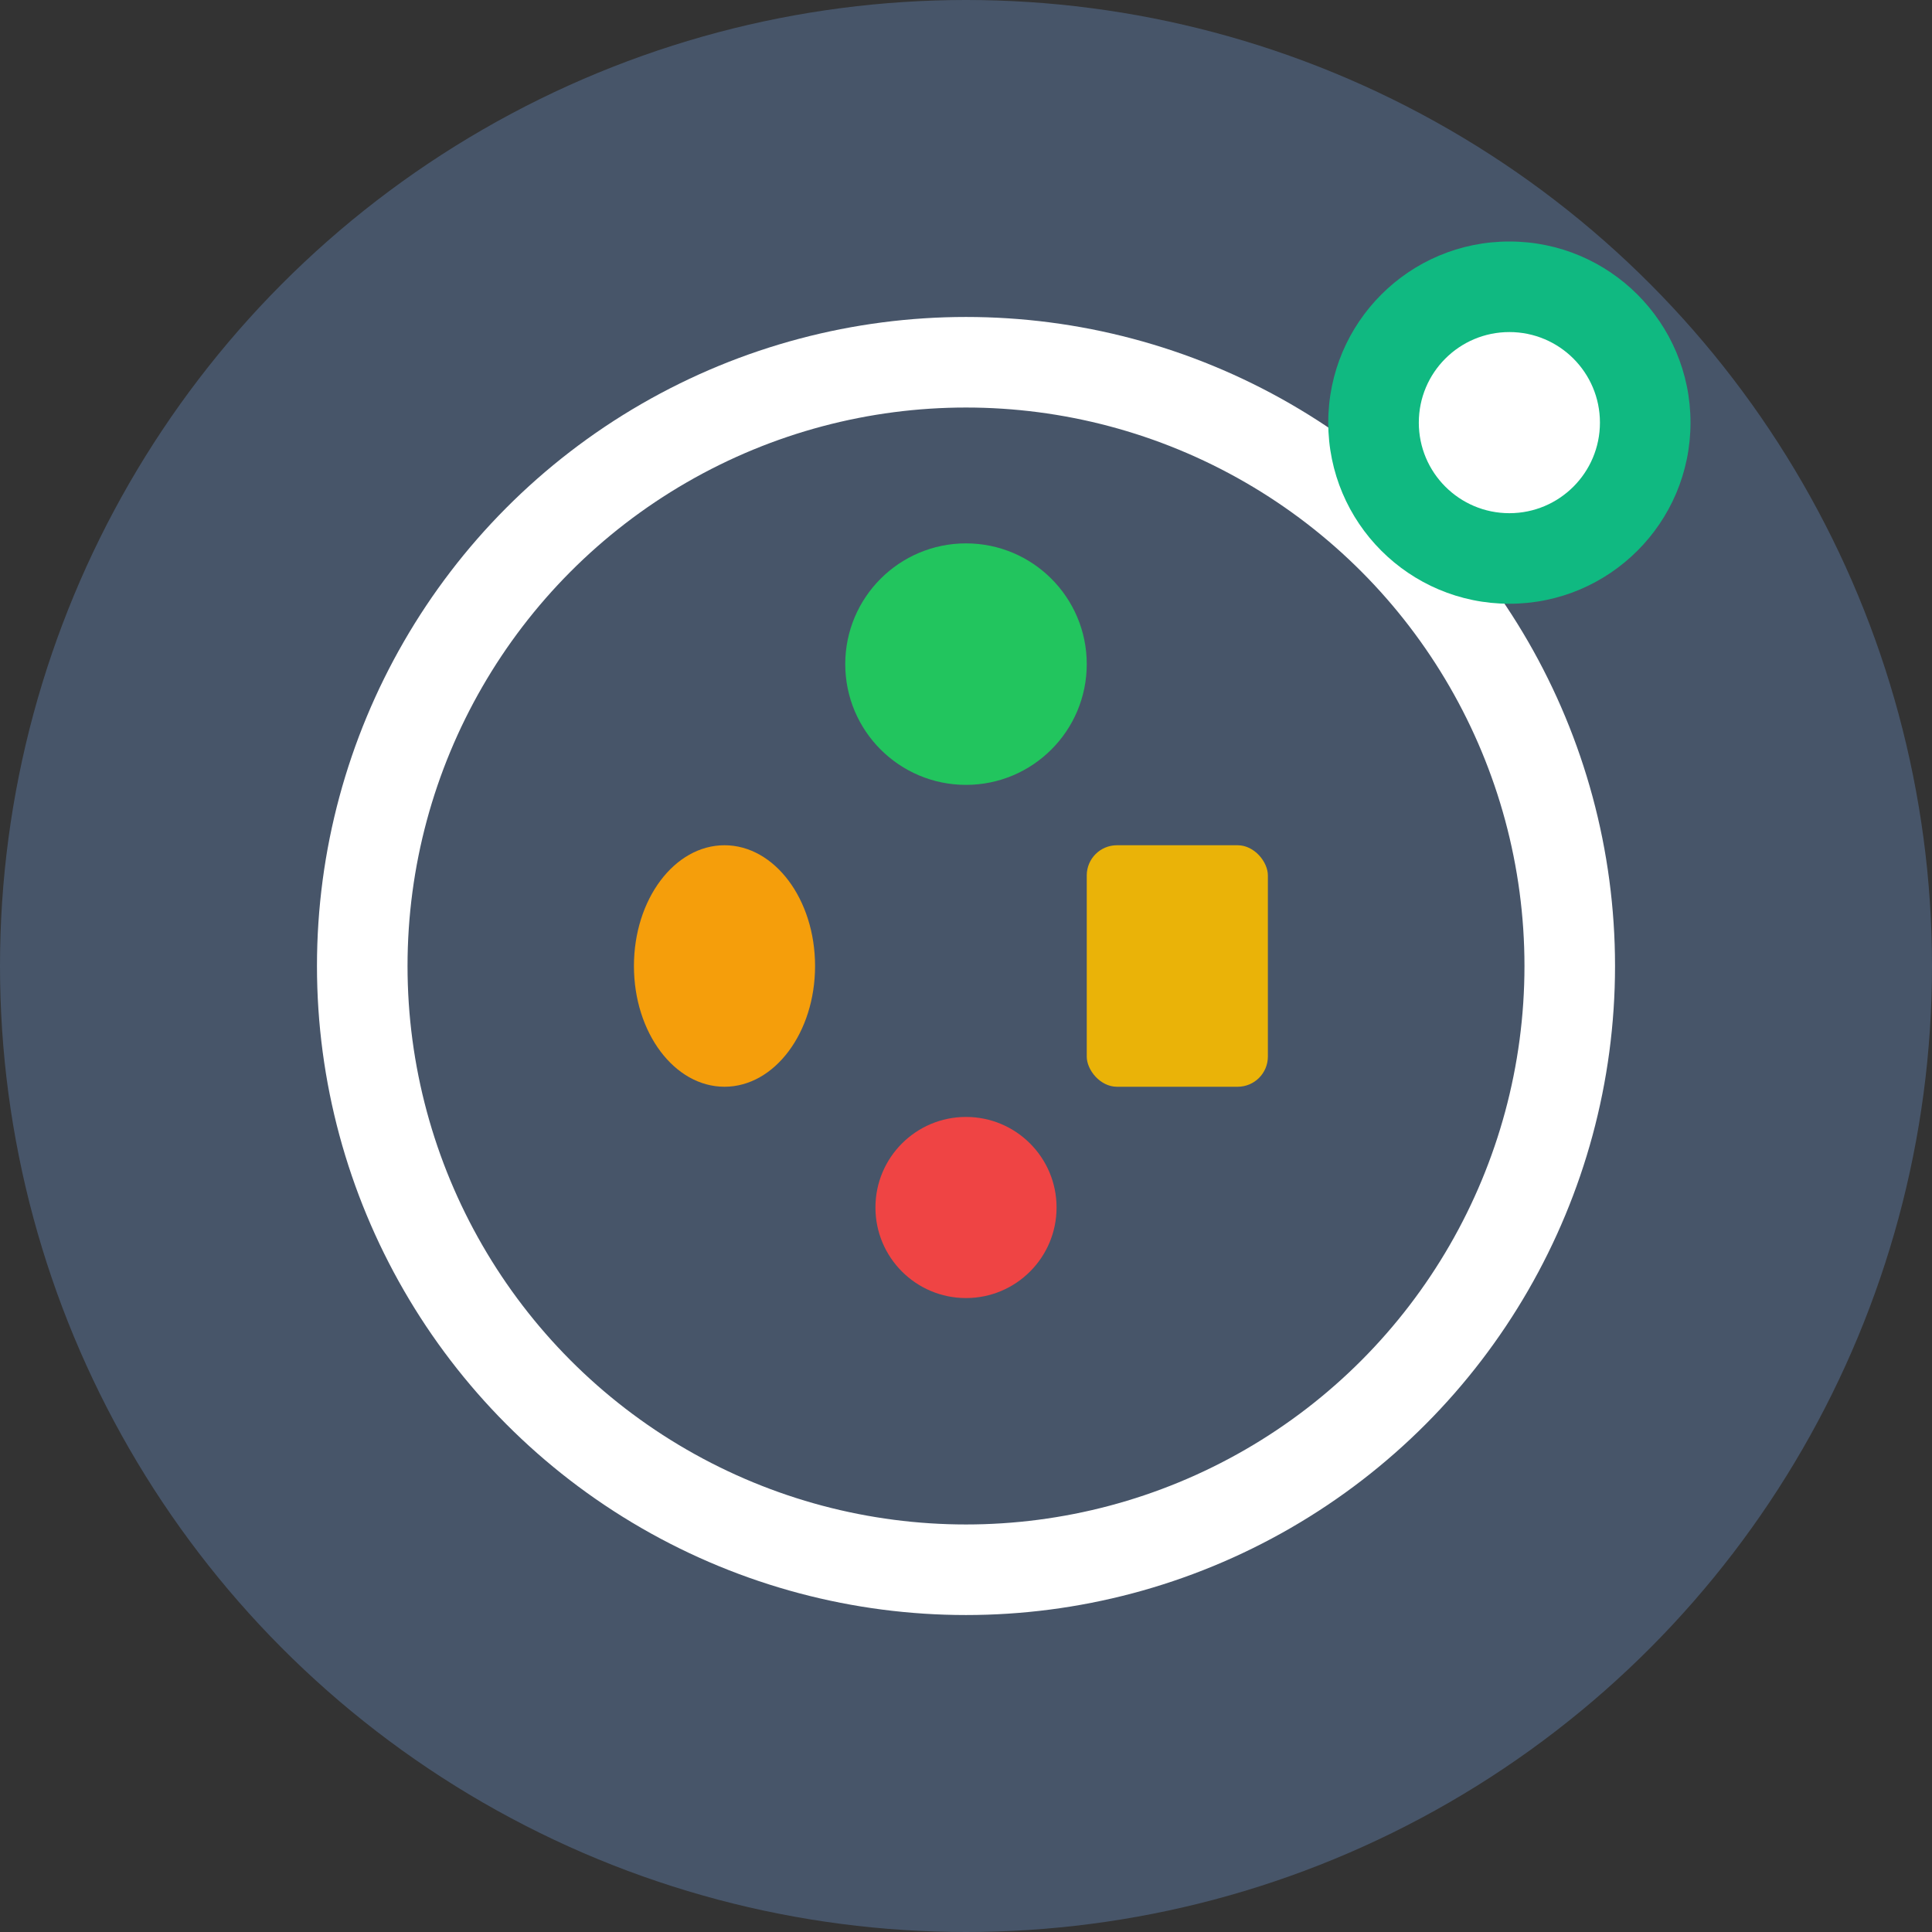
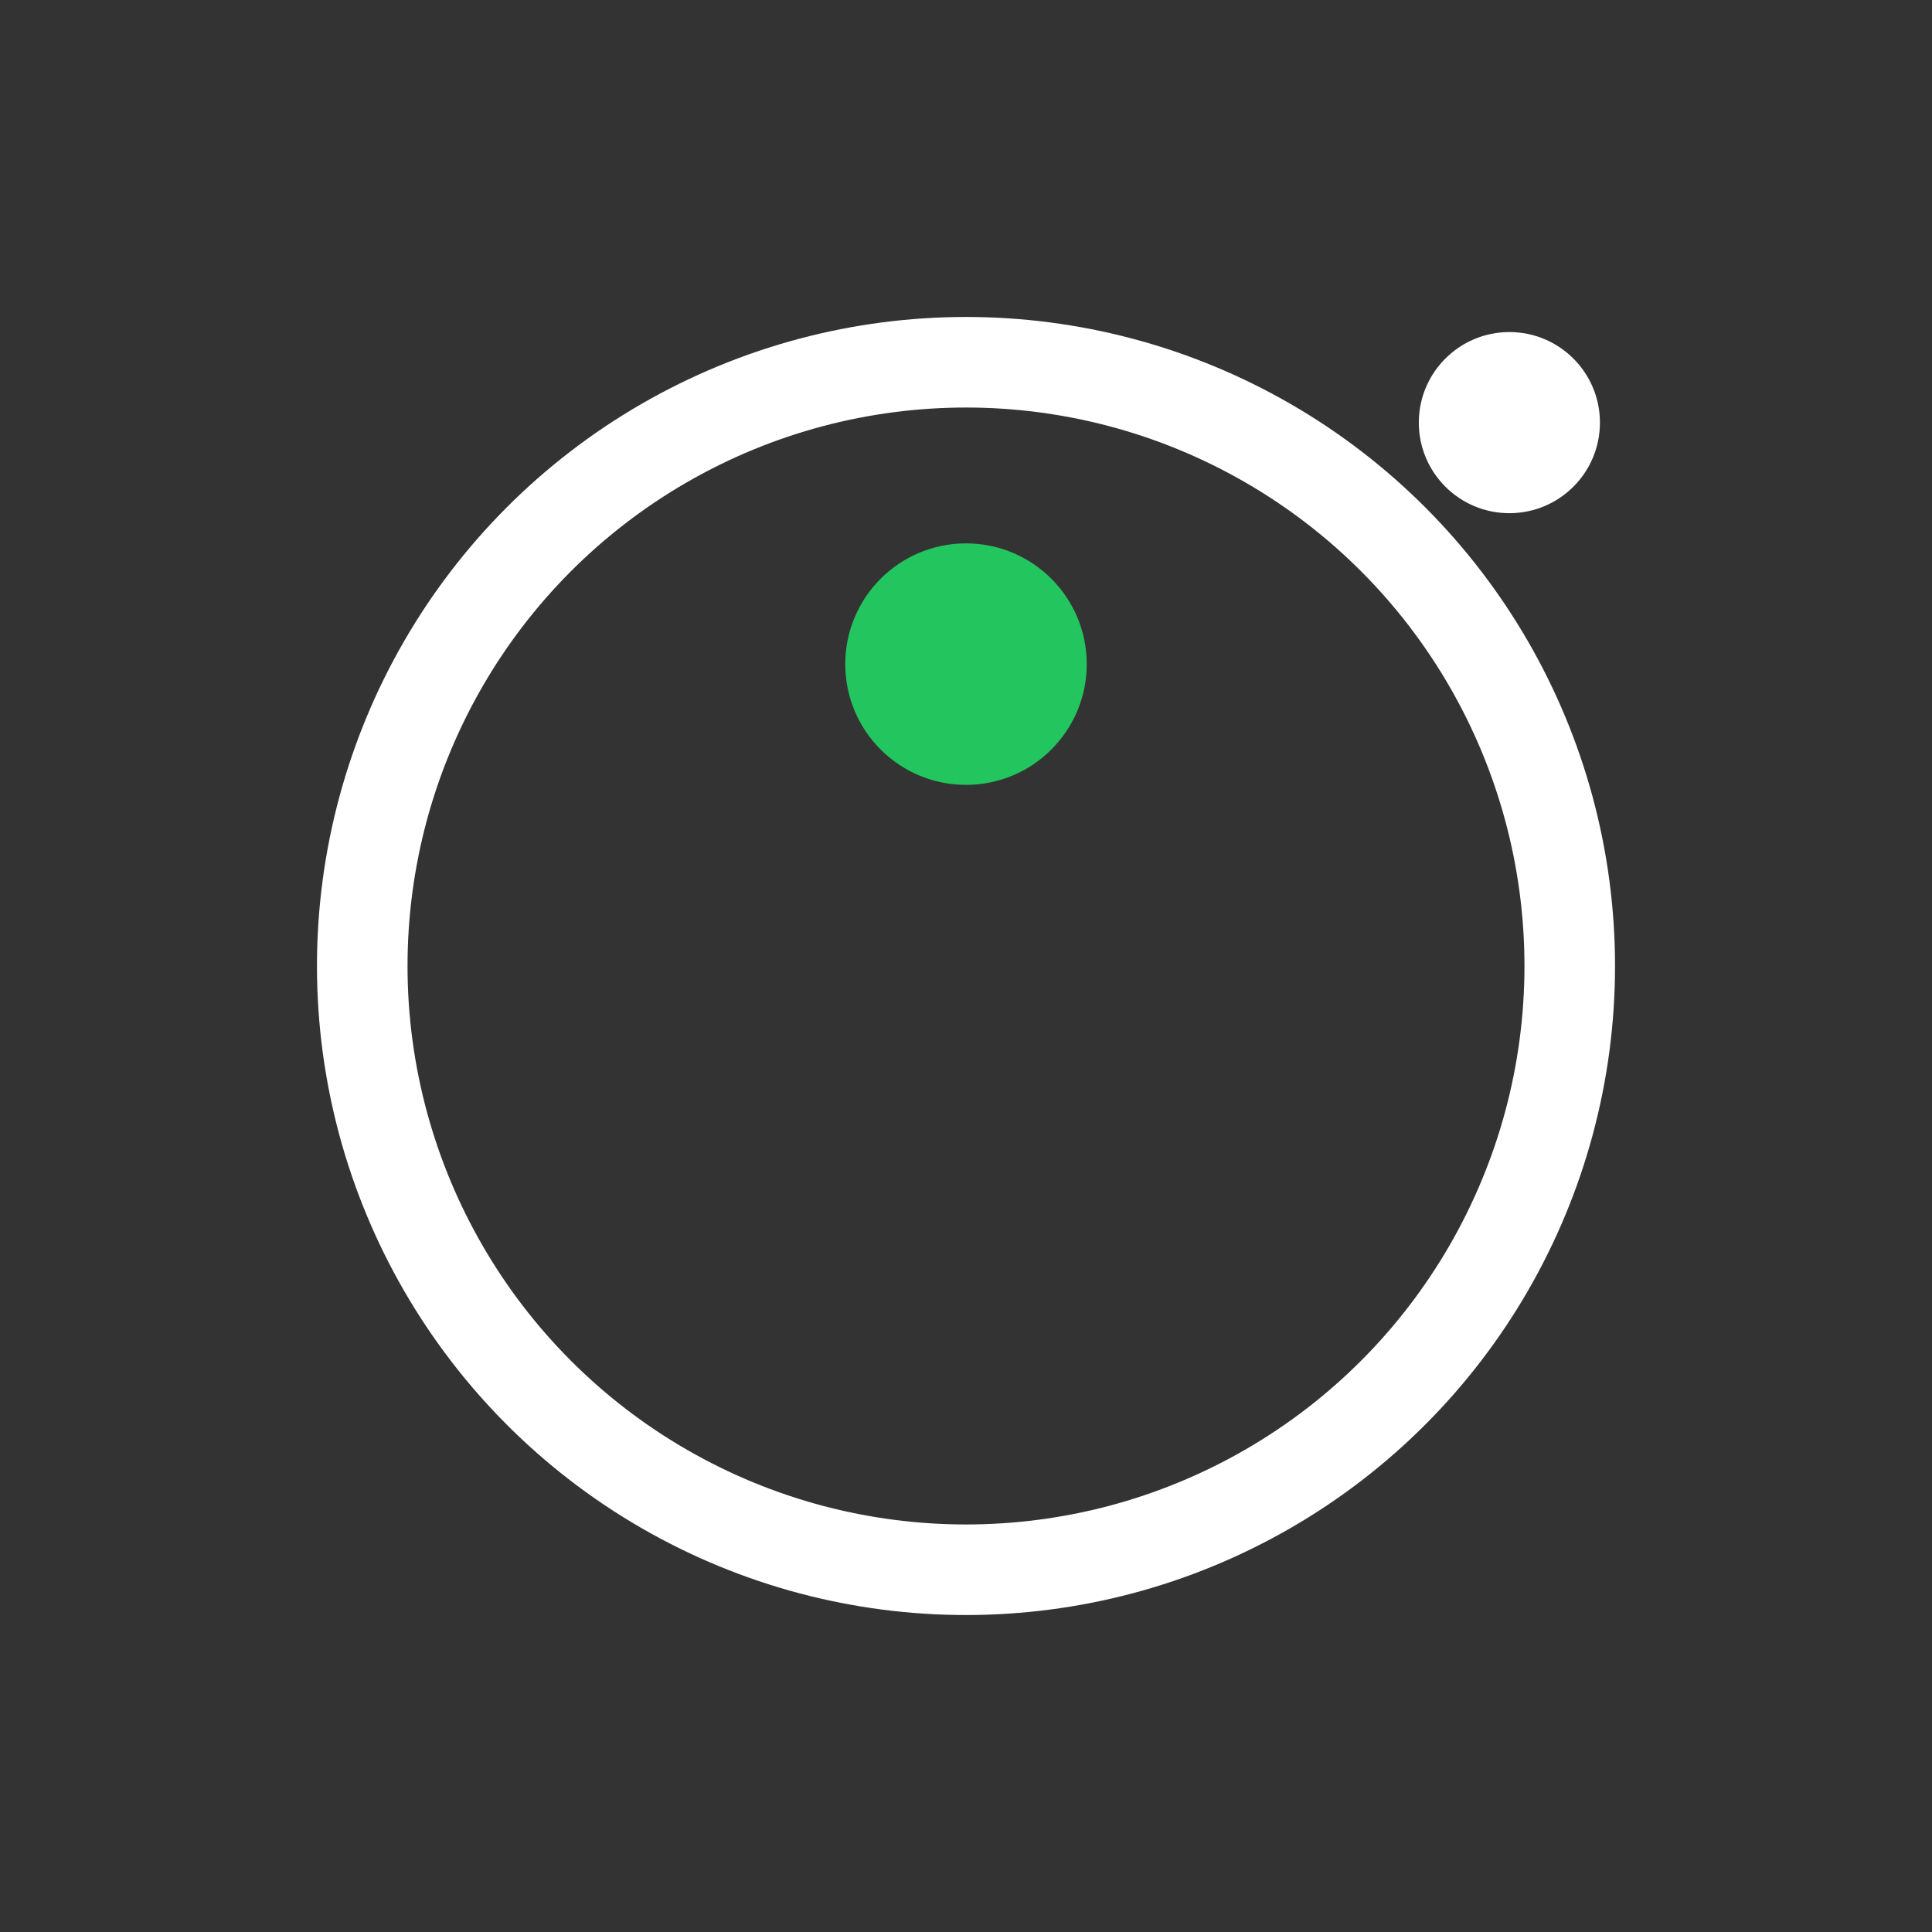
<svg xmlns="http://www.w3.org/2000/svg" width="32" height="32" viewBox="0 0 32 32" fill="none">
  <rect x="0" y="0" width="32" height="32" fill="#333333" stroke="none" />
-   <circle cx="16" cy="16" r="16" fill="#475569" />
  <circle cx="16" cy="16" r="10" fill="none" stroke="#ffffff" stroke-width="1.5" />
  <circle cx="16" cy="11" r="2" fill="#22c55e" />
-   <ellipse cx="12" cy="16" rx="1.5" ry="2" fill="#f59e0b" />
-   <rect x="18" y="14" width="3" height="4" rx="0.5" fill="#eab308" />
-   <circle cx="16" cy="20" r="1.5" fill="#ef4444" />
-   <circle cx="25" cy="7" r="3" fill="#10b981" />
  <circle cx="25" cy="7" r="1.5" fill="#ffffff" />
</svg>